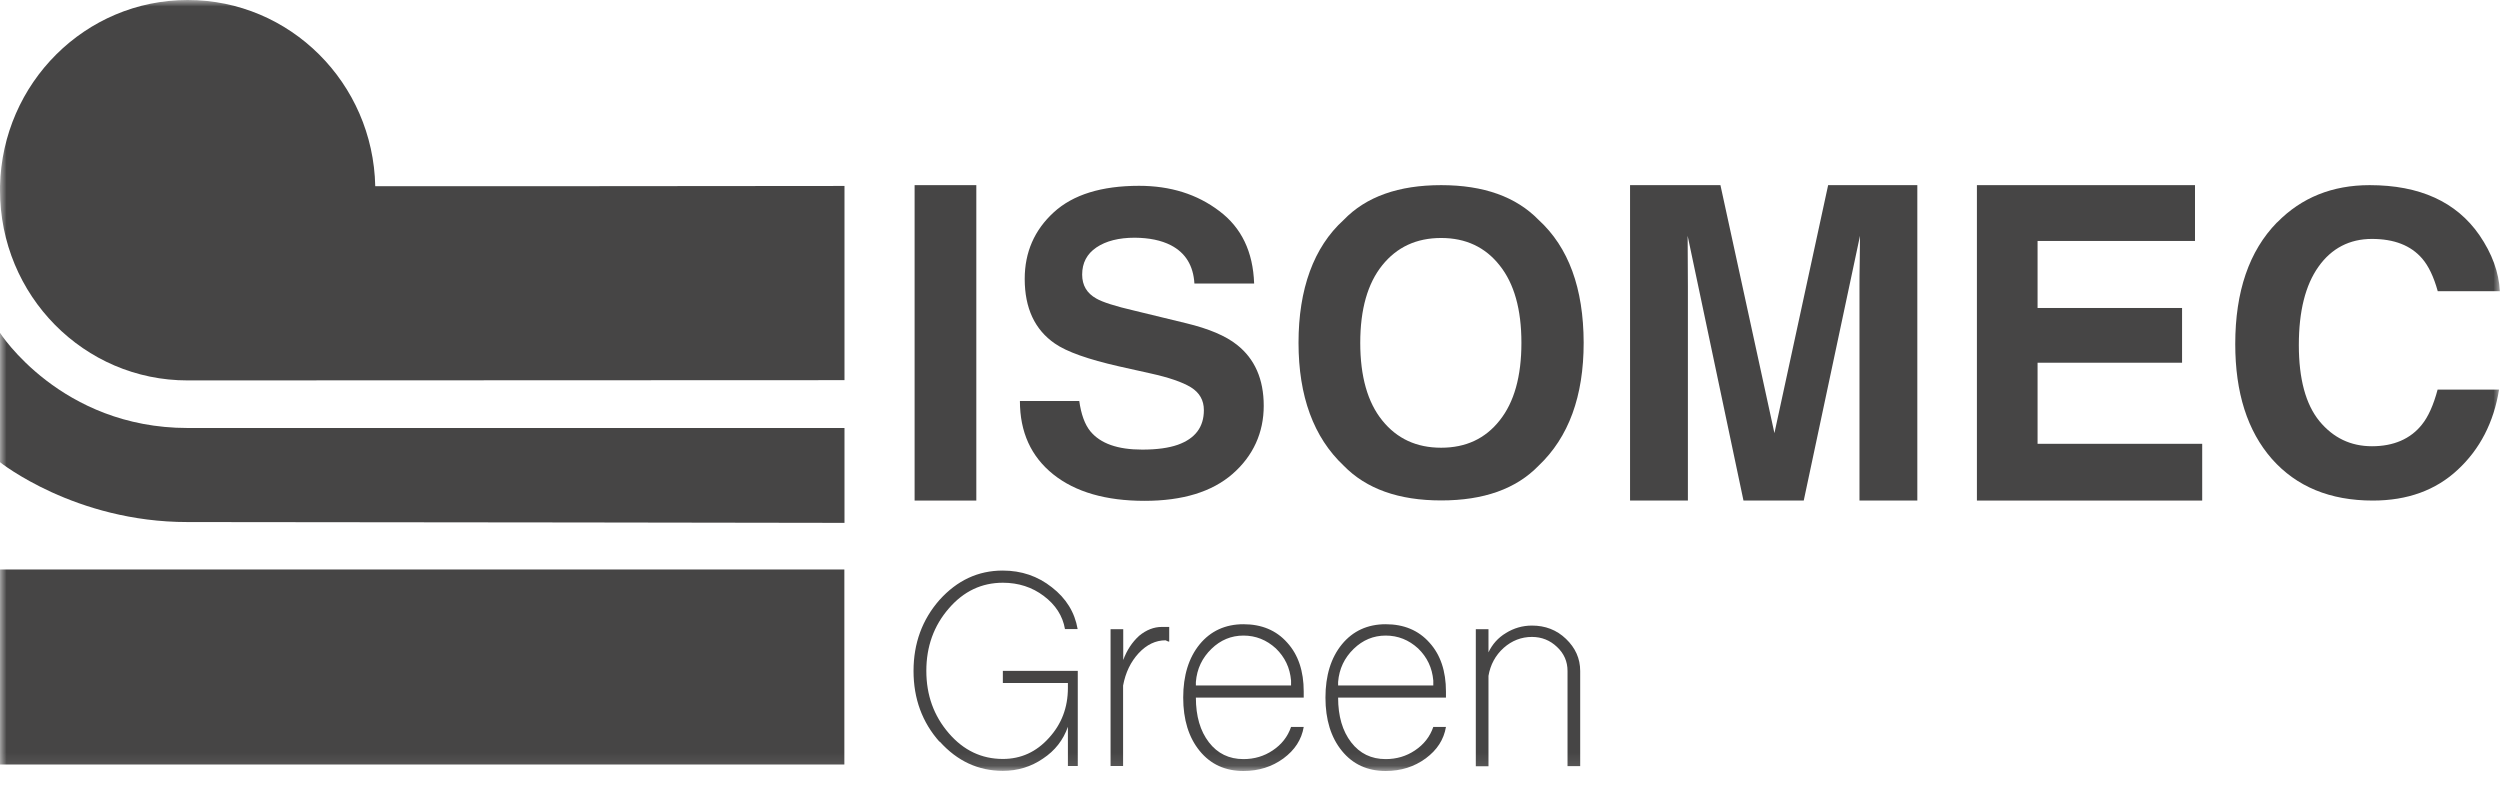
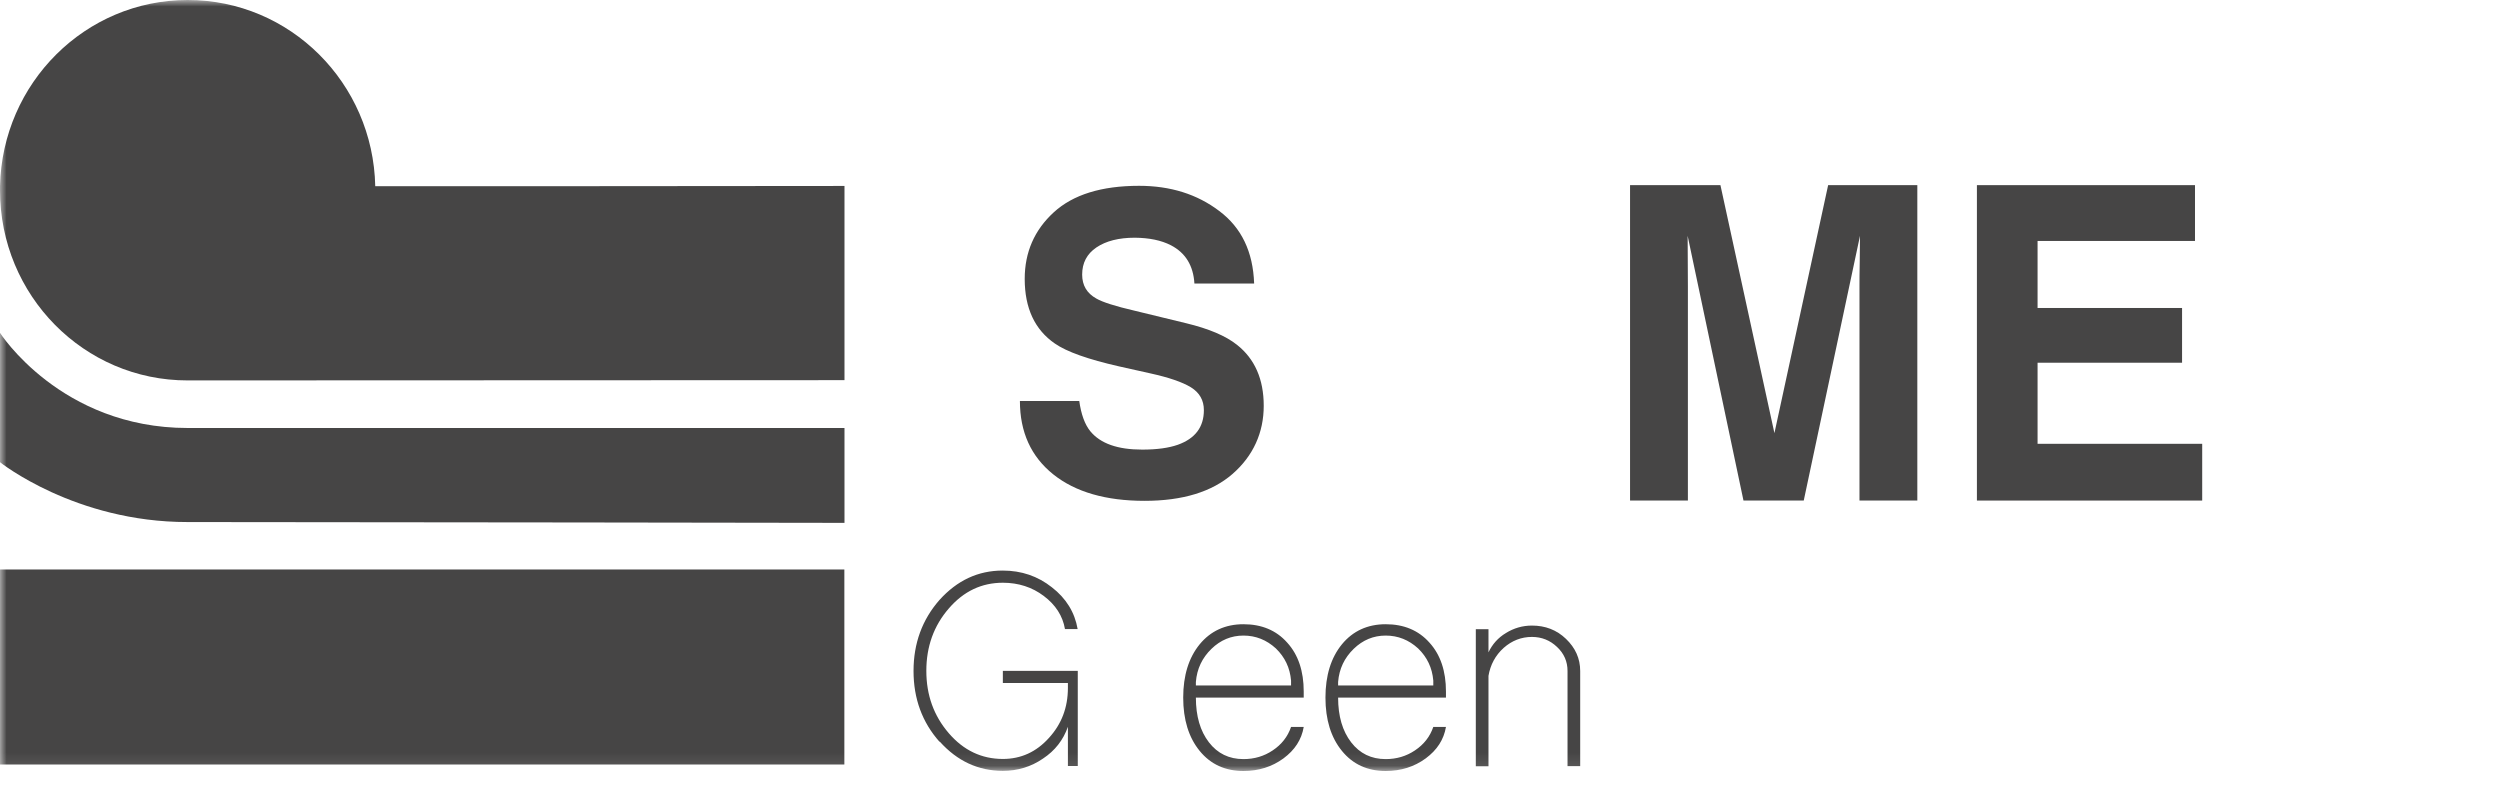
<svg xmlns="http://www.w3.org/2000/svg" width="191" height="60" viewBox="0 0 191 60" fill="none">
  <mask id="mask0_504_119" style="mask-type:luminance" maskUnits="userSpaceOnUse" x="0" y="0" width="191" height="59">
    <path d="M191 0H0V58.914H191V0Z" fill="white" />
  </mask>
  <g mask="url(#mask0_504_119)">
    <path d="M64.519 14.197V29.044L14.34 29.064C6.416 29.075 0 22.57 0 14.537C0 14.434 0 14.331 0 14.228C0.173 6.339 6.518 0 14.34 0C22.162 0 28.506 6.339 28.669 14.228H40.117L64.519 14.207V14.197Z" fill="#464545" />
    <path d="M0 25.43C0 25.43 4.634 32.699 14.34 32.699H64.519V39.947C64.519 39.947 27.142 39.885 14.34 39.885C5.724 39.895 0 35.311 0 35.311V25.43Z" fill="#464545" />
    <path d="M64.509 43.509H0V58.408H64.509V43.509Z" fill="#464545" />
-     <path d="M74.591 14.145H69.876V38.243H74.591V14.145Z" fill="#464545" />
    <path d="M82.453 30.613C82.596 31.656 82.881 32.43 83.299 32.946C84.073 33.886 85.387 34.35 87.261 34.35C88.381 34.35 89.287 34.227 89.99 33.979C91.314 33.504 91.976 32.626 91.976 31.335C91.976 30.582 91.65 30.004 90.988 29.591C90.326 29.188 89.297 28.837 87.892 28.527L85.488 27.99C83.126 27.453 81.496 26.875 80.59 26.245C79.062 25.192 78.288 23.55 78.288 21.31C78.288 19.266 79.031 17.573 80.508 16.22C81.985 14.867 84.164 14.196 87.026 14.196C89.42 14.196 91.457 14.836 93.147 16.117C94.848 17.387 95.734 19.235 95.816 21.661H91.253C91.171 20.288 90.57 19.317 89.46 18.739C88.717 18.357 87.8 18.171 86.7 18.161C85.478 18.161 84.501 18.409 83.767 18.904C83.034 19.4 82.677 20.092 82.677 20.98C82.677 21.795 83.034 22.404 83.757 22.807C84.215 23.076 85.203 23.396 86.721 23.747L90.632 24.697C92.343 25.11 93.646 25.657 94.512 26.349C95.866 27.422 96.549 28.971 96.549 31.005C96.549 33.039 95.754 34.825 94.166 36.209C92.587 37.582 90.346 38.264 87.444 38.264C84.49 38.264 82.158 37.592 80.467 36.24C78.767 34.877 77.921 33.008 77.921 30.634H82.453V30.613Z" fill="#464545" />
-     <path d="M117.549 35.58C115.828 37.355 113.353 38.233 110.104 38.233C106.856 38.233 104.381 37.345 102.66 35.58C100.358 33.411 99.207 30.272 99.207 26.184C99.207 22.095 100.358 18.884 102.66 16.799C104.371 15.023 106.856 14.145 110.104 14.145C113.353 14.145 115.828 15.033 117.549 16.799C119.841 18.894 120.982 22.023 120.992 26.184C120.992 30.272 119.851 33.401 117.549 35.58ZM114.575 32.12C115.686 30.727 116.236 28.755 116.236 26.194C116.236 23.634 115.686 21.672 114.575 20.278C113.476 18.884 111.989 18.182 110.104 18.182C108.22 18.182 106.723 18.874 105.603 20.268C104.483 21.661 103.923 23.634 103.923 26.194C103.923 28.755 104.483 30.737 105.603 32.12C106.723 33.514 108.22 34.206 110.104 34.206C111.989 34.206 113.476 33.514 114.575 32.12Z" fill="#464545" />
    <path d="M139.66 14.145H146.484V38.243H142.064V21.94C142.064 21.476 142.064 20.815 142.083 19.979C142.094 19.132 142.094 18.471 142.104 18.017L137.806 38.243H133.202L128.936 18.017C128.936 18.471 128.936 19.132 128.946 19.979C128.955 20.815 128.955 21.476 128.955 21.94V38.243H124.536V14.145H131.441L135.566 33.091L139.67 14.145H139.66Z" fill="#464545" />
    <path d="M167.698 18.409H155.67V23.53H166.71V27.712H155.67V33.907H168.248V38.243H151.036V14.145H167.698V18.409Z" fill="#464545" />
-     <path d="M173.982 16.984C175.836 15.095 178.188 14.145 181.04 14.145C184.859 14.145 187.659 15.415 189.421 17.955C190.399 19.38 190.918 20.815 190.99 22.25H186.244C185.938 21.145 185.541 20.319 185.052 19.751C184.186 18.75 182.914 18.254 181.213 18.254C179.512 18.254 178.126 18.967 177.129 20.381C176.131 21.785 175.631 23.778 175.631 26.359C175.631 28.941 176.151 30.882 177.201 32.172C178.259 33.453 179.594 34.093 181.222 34.093C182.853 34.093 184.156 33.545 185.032 32.441C185.511 31.852 185.918 30.954 186.233 29.766H190.928C190.522 32.275 189.462 34.32 187.771 35.889C186.091 37.459 183.922 38.243 181.285 38.243C178.014 38.243 175.449 37.18 173.574 35.063C171.7 32.926 170.773 30.004 170.773 26.287C170.773 22.271 171.833 19.173 173.961 16.995" fill="#464545" />
    <path d="M71.781 56.673C70.457 55.186 69.794 53.379 69.794 51.263C69.794 49.146 70.457 47.339 71.781 45.832C73.125 44.345 74.724 43.591 76.608 43.591C78.034 43.591 79.286 44.015 80.366 44.872C81.446 45.708 82.108 46.771 82.332 48.062H81.364C81.191 47.05 80.641 46.203 79.745 45.532C78.859 44.861 77.81 44.521 76.618 44.521C74.999 44.521 73.624 45.171 72.493 46.482C71.343 47.804 70.772 49.394 70.772 51.252C70.772 53.111 71.343 54.691 72.493 56.023C73.624 57.334 74.999 57.984 76.618 57.984C77.993 57.984 79.164 57.458 80.132 56.384C81.099 55.331 81.588 54.061 81.588 52.553V52.182H76.618V51.252H82.342V58.521H81.588V55.527C81.232 56.539 80.6 57.354 79.673 57.964C78.767 58.583 77.749 58.893 76.618 58.893C74.744 58.893 73.135 58.149 71.791 56.652" fill="#464545" />
-     <path d="M84.847 58.542V48.072H85.815V50.426C86.09 49.673 86.497 49.063 87.027 48.578C87.576 48.124 88.157 47.897 88.768 47.897H89.328V49.022C89.328 49.022 89.226 49.012 89.155 48.971C89.104 48.94 89.074 48.919 89.053 48.919C88.289 48.919 87.607 49.249 86.996 49.9C86.385 50.561 85.988 51.386 85.804 52.378V58.521H84.837L84.847 58.542Z" fill="#464545" />
    <path d="M98.637 52.368V51.996C98.555 51.026 98.168 50.21 97.476 49.539C96.763 48.888 95.938 48.558 95.001 48.558C94.064 48.558 93.249 48.899 92.557 49.57C91.844 50.261 91.447 51.098 91.365 52.099V52.368H98.637ZM91.66 57.375C90.815 56.343 90.397 54.98 90.397 53.297C90.397 51.614 90.815 50.251 91.66 49.219C92.495 48.207 93.616 47.691 95.001 47.691C96.386 47.691 97.506 48.155 98.341 49.095C99.187 50.024 99.604 51.273 99.604 52.832V53.297H91.365C91.365 54.722 91.701 55.858 92.363 56.715C93.025 57.572 93.901 57.995 95.001 57.995C95.826 57.995 96.569 57.778 97.231 57.334C97.914 56.88 98.382 56.281 98.637 55.538H99.604C99.441 56.508 98.922 57.303 98.056 57.943C97.18 58.583 96.162 58.904 95.001 58.904C93.616 58.904 92.495 58.398 91.66 57.375Z" fill="#464545" />
    <path d="M109.504 52.368V51.996C109.422 51.026 109.035 50.21 108.343 49.539C107.63 48.888 106.805 48.558 105.868 48.558C104.931 48.558 104.116 48.899 103.424 49.57C102.711 50.261 102.314 51.098 102.232 52.099V52.368H109.504ZM102.528 57.375C101.682 56.343 101.265 54.98 101.265 53.297C101.265 51.614 101.682 50.251 102.528 49.219C103.363 48.207 104.483 47.691 105.868 47.691C107.253 47.691 108.373 48.155 109.209 49.095C110.054 50.024 110.471 51.273 110.471 52.832V53.297H102.232C102.232 54.722 102.568 55.858 103.23 56.715C103.892 57.572 104.768 57.995 105.868 57.995C106.693 57.995 107.436 57.778 108.098 57.334C108.781 56.88 109.249 56.281 109.504 55.538H110.471C110.308 56.508 109.789 57.303 108.923 57.943C108.047 58.583 107.029 58.904 105.868 58.904C104.483 58.904 103.363 58.398 102.528 57.375Z" fill="#464545" />
    <path d="M112.752 58.542V48.073H113.72V49.838C114.015 49.219 114.453 48.723 115.054 48.362C115.655 47.99 116.317 47.794 117.04 47.794C118.059 47.794 118.924 48.124 119.637 48.806C120.36 49.498 120.727 50.313 120.727 51.263V58.532H119.759V51.263C119.759 50.54 119.495 49.931 118.955 49.425C118.425 48.919 117.784 48.661 117.04 48.661C116.236 48.661 115.512 48.94 114.881 49.498C114.25 50.066 113.863 50.788 113.72 51.635V58.542H112.752Z" fill="#464545" />
  </g>
</svg>